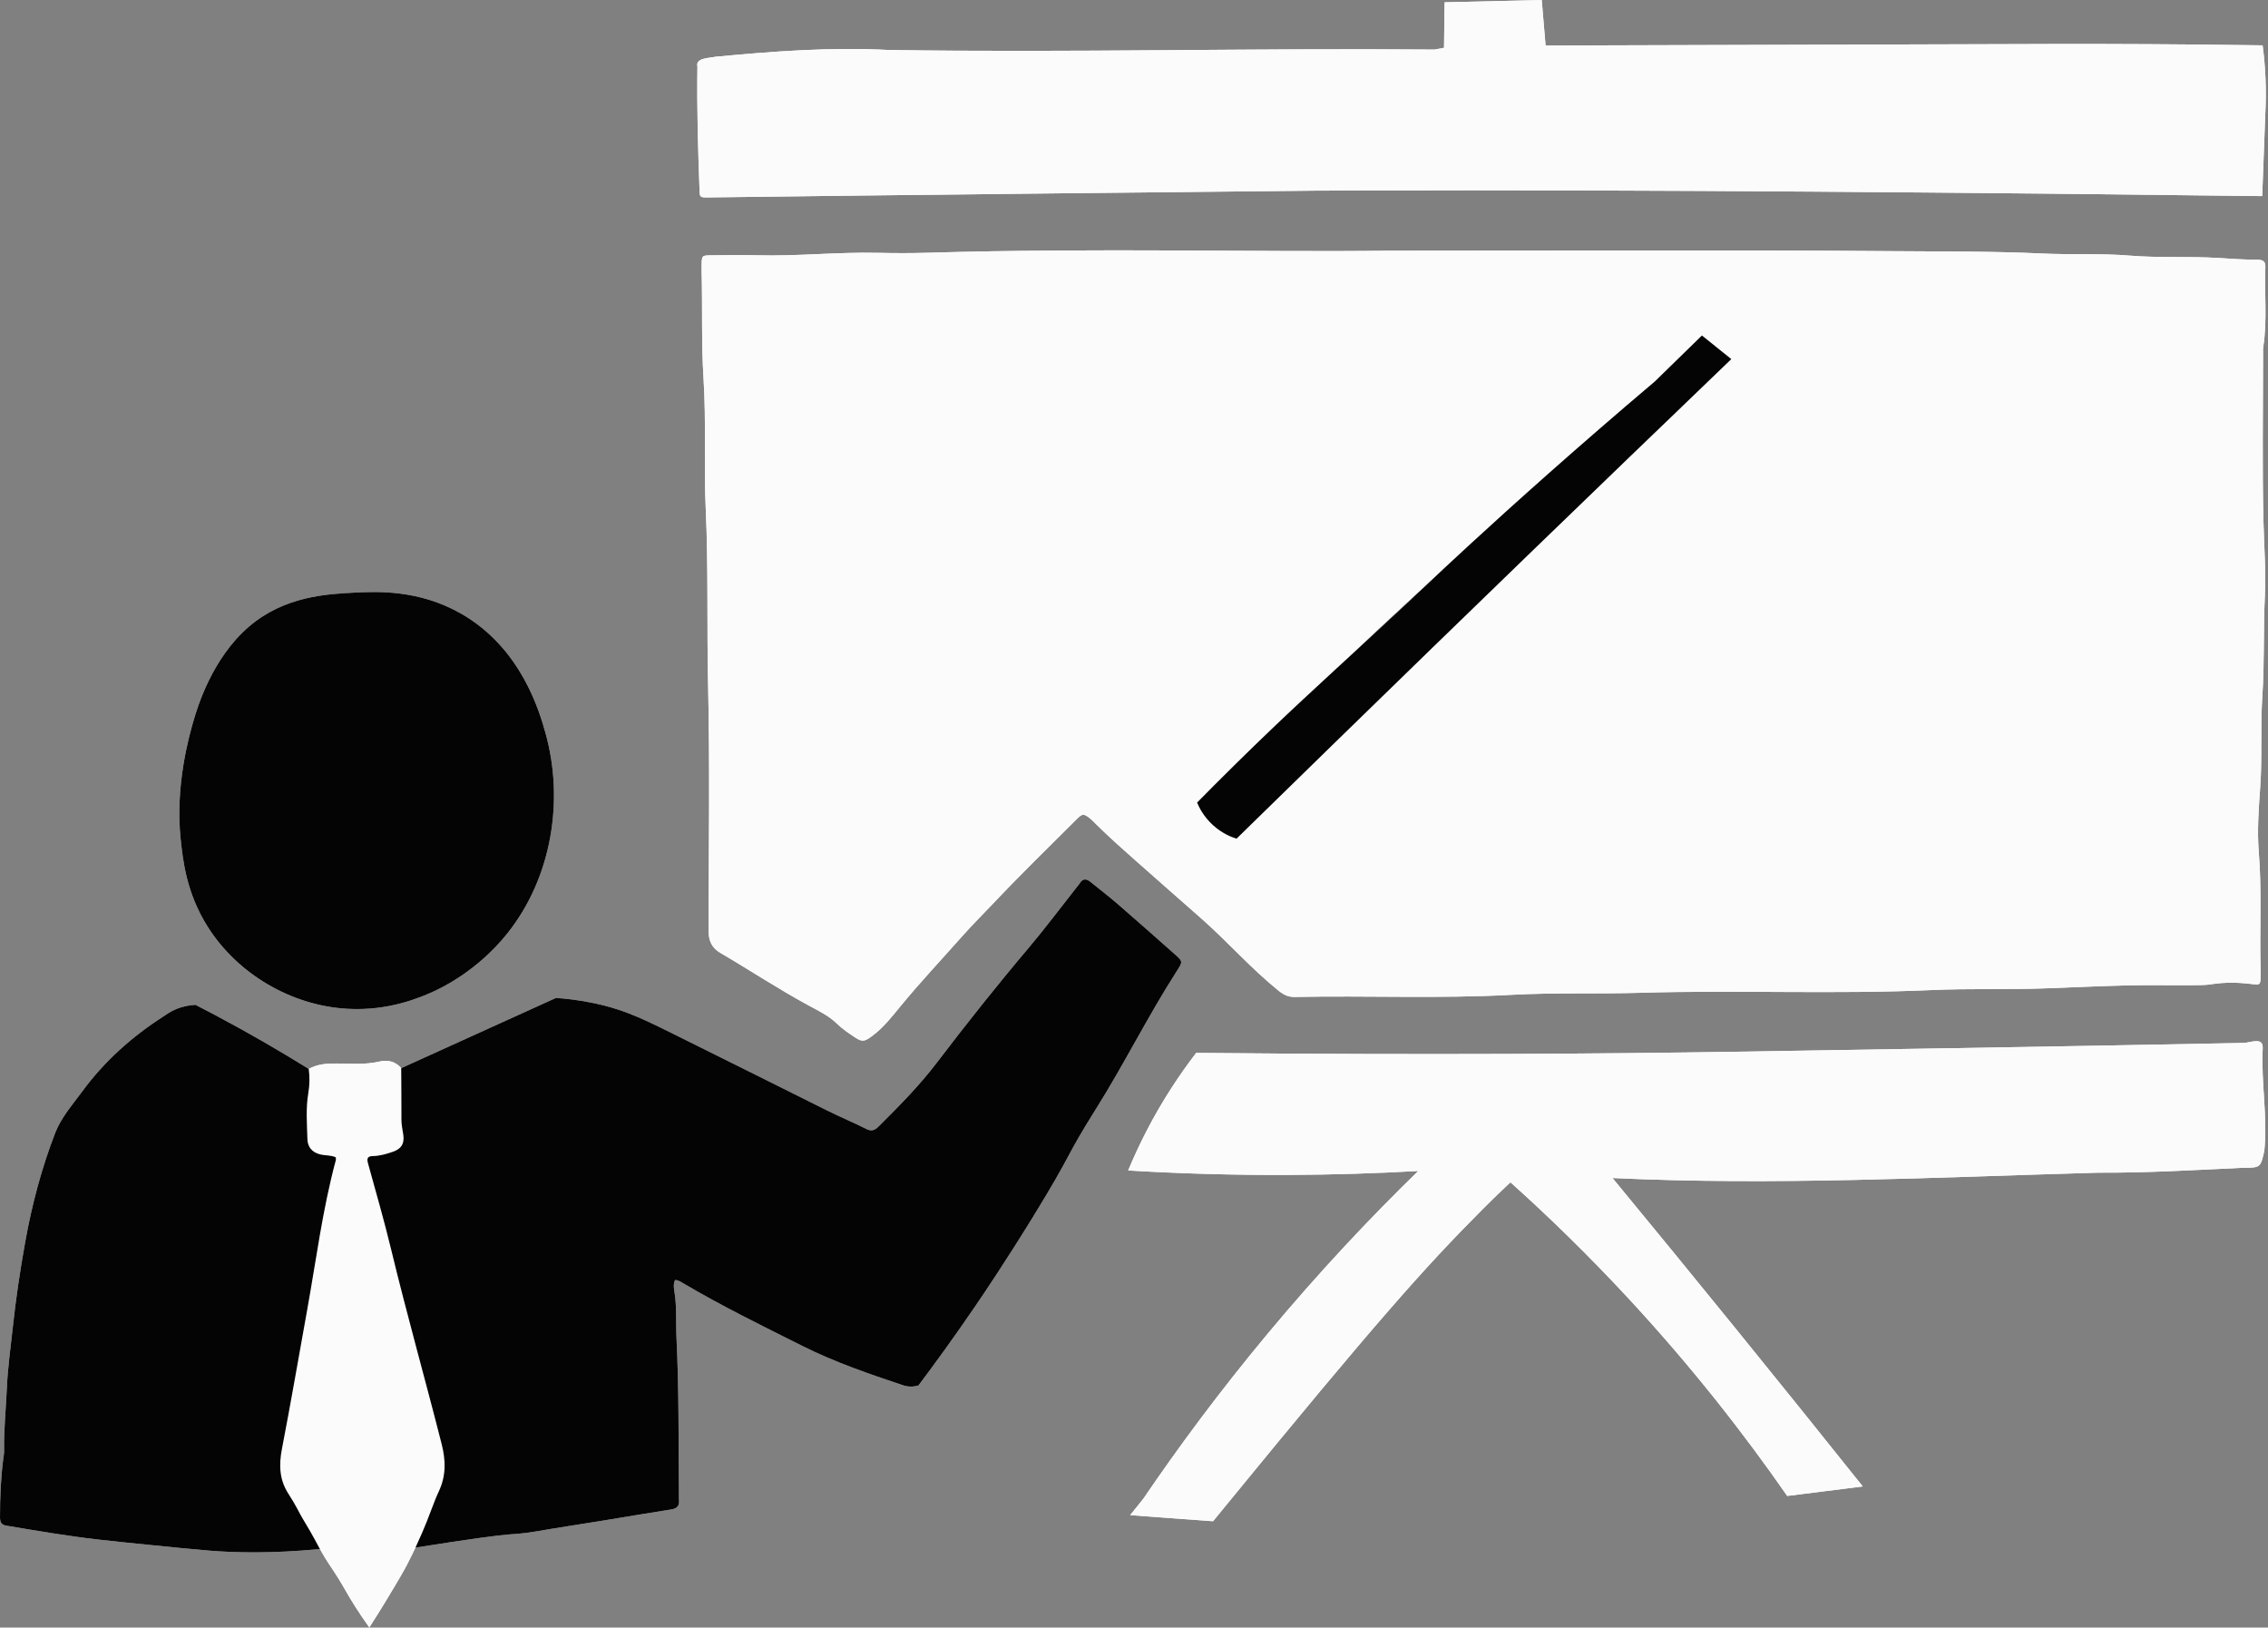
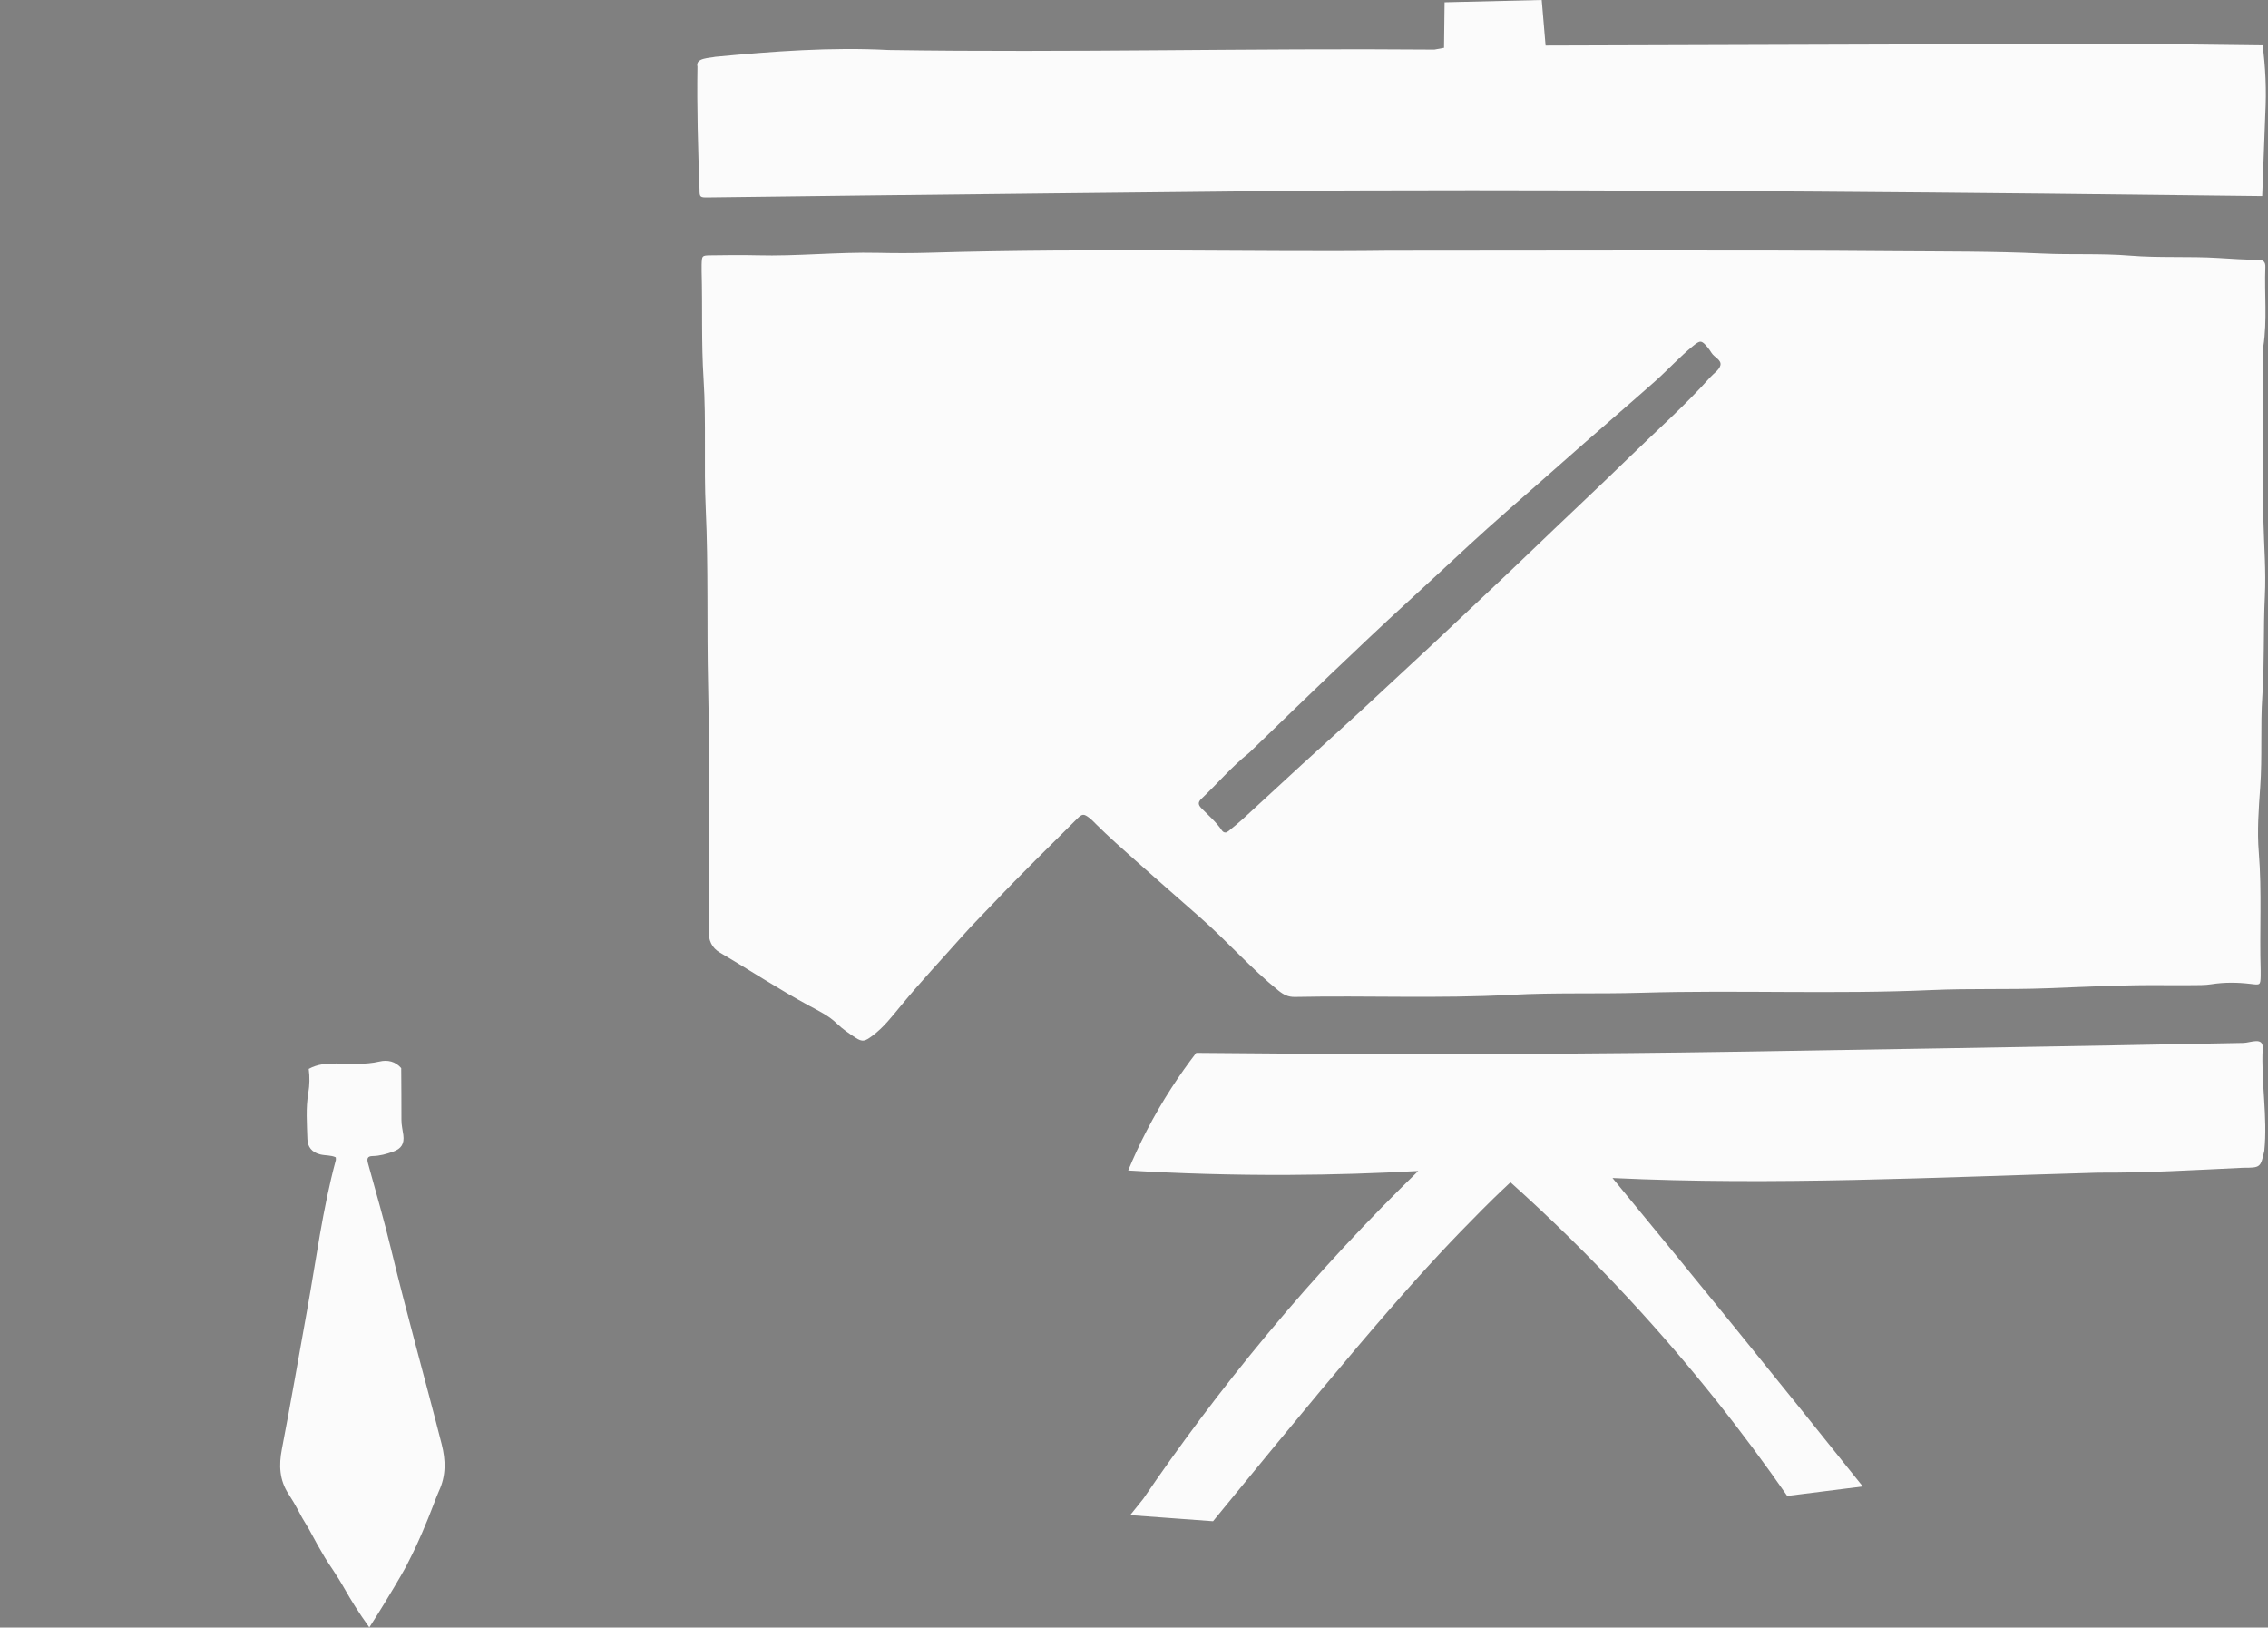
<svg xmlns="http://www.w3.org/2000/svg" fill="#000000" height="337.9" preserveAspectRatio="xMidYMid meet" version="1" viewBox="-0.0 0.0 471.0 337.9" width="471" zoomAndPan="magnify">
  <rect x="-0.0" y="0.0" width="471.0" height="337.9" fill="#808080" stroke="none" />
  <g id="change1_1">
-     <path d="M288.305,52.047c41.188,0,73.082-0.168,104.972,0.097 c10.292,0.085,20.603,0.009,30.881,0.492c6.067,0.285,12.142-0.06,18.174,0.436 c6.146,0.505,12.291,0.107,18.415,0.49c2.703,0.169,5.401,0.361,8.108,0.359 c1.084-0.001,1.644,0.348,1.597,1.513c-0.221,5.497,0.417,11.016-0.422,16.499 c-0.096,0.627-0.055,1.276-0.055,1.915c-0.003,11.51-0.192,23.025,0.085,34.528 c0.123,5.098,0.544,10.209,0.294,15.297c-0.342,6.939-0.062,13.898-0.526,20.809 c-0.424,6.311,0.011,12.617-0.44,18.897c-0.327,4.547-0.665,9.107-0.296,13.618 c0.667,8.143,0.131,16.281,0.385,24.416c0.012,0.399,0.012,0.8,0.001,1.199 c-0.055,1.956-0.09,1.899-2.105,1.657c-2.694-0.323-5.404-0.358-8.104,0.066 c-0.705,0.111-1.425,0.171-2.138,0.179c-2.398,0.028-4.796,0.051-7.194,0.022 c-8.302-0.099-16.601,0.332-24.884,0.646c-7.985,0.302-15.965,0.008-23.934,0.366 c-20.123,0.903-40.262-0.037-60.378,0.563c-8.942,0.267-17.888-0.064-26.809,0.424 c-15.012,0.822-30.026,0.133-45.035,0.443c-1.38,0.029-2.341-0.467-3.405-1.326 c-5.733-4.624-10.583-10.186-16.082-15.032c-4.538-3.999-9.098-7.986-13.624-12 c-2.74-2.43-5.495-4.866-8.1-7.453c-0.454-0.45-0.89-0.927-1.393-1.317 c-1.216-0.943-1.524-0.95-2.627,0.152c-5.769,5.761-11.62,11.446-17.22,17.368 c-2.245,2.374-4.572,4.681-6.739,7.128c-4.224,4.769-8.59,9.408-12.644,14.335 c-1.799,2.187-3.564,4.488-5.908,6.223c-1.521,1.126-2.021,1.348-3.531,0.356 c-1.328-0.873-2.671-1.78-3.8-2.883c-1.698-1.658-3.795-2.651-5.81-3.743 c-6.316-3.422-12.307-7.383-18.497-11.011c-1.739-1.019-2.377-2.57-2.371-4.623 c0.044-17.024,0.292-34.056-0.094-51.072c-0.275-12.137,0.071-24.283-0.486-36.398 c-0.416-9.026,0.117-18.054-0.456-27.048c-0.473-7.427-0.202-14.841-0.399-22.257 c-0.013-0.479-0.015-0.96-0.001-1.439c0.055-1.861,0.064-1.907,1.88-1.928 c3.197-0.036,6.396-0.096,9.591-0.009c8.386,0.228,16.745-0.702,25.13-0.511 c3.515,0.08,7.036,0.085,10.55-0.02C227.769,51.433,262.688,52.396,288.305,52.047z M254.603,172.83 c0.139-0.078,0.366-0.165,0.543-0.311c0.984-0.81,1.987-1.601,2.926-2.461 c4.115-3.771,8.199-7.576,12.315-11.346c5.409-4.954,10.895-9.827,16.241-14.848 c4.477-4.205,9.032-8.327,13.486-12.553c5.846-5.547,11.765-11.016,17.567-16.607 c6.896-6.645,13.91-13.168,20.761-19.854c5.591-5.457,11.463-10.639,16.677-16.479 c0.742-0.831,1.892-1.54,2.152-2.496c0.31-1.139-1.242-1.675-1.823-2.594 c-0.255-0.404-0.52-0.807-0.826-1.173c-1.284-1.531-1.538-1.488-3.055-0.254 c-2.794,2.271-5.204,4.95-7.888,7.331c-4.708,4.178-9.486,8.276-14.225,12.419 c-2.941,2.571-5.866,5.16-8.792,7.747c-5.193,4.593-10.461,9.106-15.549,13.813 c-4.215,3.899-8.416,7.812-12.656,11.686c-5.476,5.004-10.851,10.12-16.223,15.237 c-5.433,5.175-10.81,10.409-16.212,15.617c-0.23,0.222-0.449,0.458-0.698,0.657 c-3.572,2.849-6.512,6.351-9.82,9.471c-0.763,0.72-0.703,1.25,0.011,1.978 c1.451,1.479,3.044,2.831,4.223,4.564C253.915,172.634,254.151,172.869,254.603,172.83z M283.249,39.542 c58.502-0.197,129.387,0.459,186.548,1.171c0.217-5.747,0.433-11.493,0.65-17.24 c0.114-2.203,0.144-4.614,0.035-7.204c-0.104-2.467-0.321-4.761-0.599-6.858 c-7.811-0.116-19.455-0.252-33.695-0.277c-7.363-0.013-12.822,0.008-14.894,0.016 c-12.854,0.049-40.086,0.136-100.32,0.303C320.705,6.301,320.437,3.151,320.17,0 c-6.723,0.16-13.446,0.319-20.169,0.479c-0.039,3.148-0.077,6.296-0.116,9.444 c-0.666,0.122-1.332,0.244-1.999,0.366c-37.769-0.329-75.556,0.668-113.308,0.088 c-12.039-0.633-24.044,0.276-36.04,1.411c-1.2,0.286-4.158,0.186-3.697,2.029 c-0.133,8.47,0.113,16.986,0.431,25.512c-0.004,1.617,0.082,1.695,1.88,1.655 c0.684-0.015,42.398-0.557,125.852-1.402C273.823,39.573,276.965,39.563,283.249,39.542z M263.136,277.044c-9.855,11.841-18.377,23.343-25.722,34.147c-0.903,1.123-1.807,2.247-2.71,3.37 c5.738,0.422,11.475,0.844,17.213,1.266c0.43-0.526,1.724-2.11,2.171-2.656 c31.866-38.963,41.749-50,53.677-61.99c1.145-1.15,3.215-3.206,5.916-5.724 c7.993,7.171,16.318,15.26,24.728,24.347c13.084,14.138,23.883,28.001,32.748,40.771 c5.229-0.657,10.459-1.314,15.689-1.97c-8.697-10.888-17.498-21.818-26.403-32.785 c-8.54-10.518-17.065-20.935-25.573-31.25c33.531,1.594,67.22-0.163,100.84-1.109 c10.059,0.057,20.057-0.544,30.102-1.017c3.626-0.006,3.64-0.026,4.424-3.526 c0.716-7.056-0.695-14.177-0.335-21.268c0.138-2.449-2.494-1.165-3.987-1.123 c-0.523,0.015-35.831,0.726-106.5,1.843c-24.929,0.394-61.665,0.705-110.993,0.223 c-3.4,4.421-6.962,9.755-10.233,16.051c-1.5,2.888-2.788,5.688-3.897,8.361 c10.49,0.628,21.599,0.973,33.269,0.923c9.376-0.04,18.378-0.333,26.976-0.817 C284.485,252.887,273.858,264.161,263.136,277.044z M67.462,323.354 c0.945,1.584,2.245,3.23,4.262,6.786c1.054,1.859,2.667,4.524,4.975,7.731 c1.361-2.113,2.461-3.894,3.247-5.186c3.068-5.044,4.079-6.883,4.497-7.685 c0.902-1.729,1.656-3.328,1.832-3.7c0.142-0.303,0.62-1.322,1.383-3.072 c1.841-4.22,2.876-7.337,3.489-8.65c1.507-3.228,1.429-6.391,0.575-9.761 c-3.427-13.513-7.234-26.927-10.509-40.48c-1.44-5.961-3.145-11.859-4.777-17.772 c-0.278-1.006-0.178-1.536,0.981-1.555c1.452-0.024,2.839-0.424,4.191-0.901 c1.756-0.62,2.39-1.65,2.15-3.489c-0.134-1.025-0.395-2.023-0.391-3.076 c0.014-3.596-0.026-7.191-0.046-10.787c-1.214-1.41-2.82-1.759-4.511-1.366 c-2.978,0.691-5.98,0.432-8.97,0.405c-2.011-0.019-3.936,0.13-5.722,1.125 c0.215,1.672,0.196,3.342-0.089,5.005c-0.544,3.173-0.277,6.369-0.189,9.55 c0.045,1.629,0.906,2.76,2.684,3.199c1.065,0.263,2.216,0.121,3.206,0.603 c0.011,0.241,0.059,0.409,0.02,0.553c-2.766,10.233-4.085,20.744-5.963,31.147 c-1.737,9.621-3.389,19.257-5.241,28.856c-0.65,3.368-0.526,6.436,1.397,9.367 c1.559,2.376,2.455,4.328,2.855,4.976C65.062,318.841,64.776,318.852,67.462,323.354z M83.32,221.756 c10.71-4.858,21.421-9.716,32.131-14.574c1.898,0.125,4.683,0.404,7.977,1.102 c6.922,1.466,11.341,3.877,18.21,7.263c10.106,4.981,20.165,10.056,30.26,15.059 c2.647,1.312,5.38,2.45,8.017,3.778c1.078,0.543,1.749,0.272,2.52-0.493 c4.252-4.225,8.466-8.476,12.11-13.26c6.144-8.067,12.447-16.004,18.997-23.75 c3.503-4.143,6.753-8.5,10.117-12.76c0.198-0.251,0.416-0.49,0.584-0.76 c0.614-0.985,1.346-0.979,2.185-0.299c1.922,1.559,3.893,3.063,5.763,4.682 c3.924,3.396,7.798,6.851,11.69,10.284c1.809,1.596,1.788,1.587,0.452,3.668 c-5.953,9.271-10.856,19.183-16.72,28.511c-6.664,10.6-4.692,8.807-13.158,22.546 c-5.69,9.235-10.107,15.768-11.862,18.34c-4.45,6.523-8.502,12.087-11.854,16.543 c-0.47,0.14-1.083,0.261-1.795,0.228c-0.719-0.033-1.255-0.211-1.472-0.284 c-7.044-2.356-14.067-4.759-20.731-8.092c-8.36-4.18-16.757-8.288-24.815-13.043 c-0.534-0.315-1.066-0.697-1.741-0.687c-0.377,0.827-0.253,1.65-0.128,2.397 c0.531,3.176,0.276,6.378,0.431,9.565c0.522,10.698,0.408,21.405,0.507,32.109 c0.005,0.56-0.029,1.122,0.016,1.678c0.097,1.205-0.486,1.693-1.638,1.873 c-4.882,0.764-9.754,1.596-14.631,2.389c-4.484,0.729-8.978,1.398-13.453,2.176 c-2.822,0.49-4.937,0.567-5.462,0.609c-2.334,0.185-7.478,0.825-19.55,2.747 c0.591-1.279,1.062-2.339,1.383-3.072c1.458-3.324,2.361-6.233,3.489-8.65 c1.507-3.228,1.429-6.391,0.575-9.761c-3.427-13.513-7.234-26.927-10.509-40.48 c-1.44-5.961-3.145-11.859-4.777-17.772c-0.278-1.006-0.178-1.536,0.981-1.555 c1.452-0.024,2.839-0.424,4.191-0.901c1.756-0.62,2.39-1.65,2.15-3.489 c-0.134-1.025-0.395-2.023-0.391-3.076C83.38,228.947,83.339,225.351,83.32,221.756z M62.796,315.175 c-0.579-0.949-1.387-2.739-2.855-4.976c-1.923-2.931-2.047-5.999-1.397-9.367 c1.852-9.598,3.505-19.235,5.241-28.856c1.878-10.403,3.196-20.913,5.963-31.147 c0.039-0.144-0.009-0.312-0.02-0.553c-0.99-0.481-2.141-0.34-3.206-0.603 c-1.778-0.439-2.639-1.571-2.684-3.199c-0.088-3.181-0.355-6.377,0.189-9.55 c0.285-1.663,0.304-3.333,0.089-5.005c-6.164-3.833-12.668-7.592-19.522-11.223 c-1.336-0.707-2.667-1.401-3.994-2.08c-0.96,0.046-2.335,0.219-3.853,0.816 c-1.429,0.562-2.374,1.307-2.913,1.653c-6.504,4.186-12.186,9.272-16.771,15.526 c-2.026,2.764-4.366,5.394-5.605,8.599c-2.823,7.302-4.826,14.863-6.212,22.571 c-1.057,5.88-1.952,11.784-2.583,17.732c-0.446,4.197-1.054,8.383-1.237,12.598 c-0.19,4.383-0.657,8.756-0.576,13.151c0.009,0.473-0.087,0.95-0.148,1.423 c-0.535,4.117-0.713,8.253-0.701,12.401c0.003,0.921,0.296,1.486,1.304,1.655 c6.364,1.067,12.724,2.154,19.137,2.889c3.64,0.417,7.288,0.774,10.933,1.143 c3.622,0.366,9.295,0.929,12.128,1.156c5.136,0.41,12.771,0.646,22.927-0.338 C64.961,318.804,63.699,316.654,62.796,315.175z M63.323,124.288 c-3.836,0.93-7.868,2.608-11.555,5.746c-3.882,3.303-6.584,7.545-8.405,11.269 s-2.763,6.929-3.124,8.158c-0.006,0.02-0.011,0.037-0.016,0.054s-0.01,0.033-0.015,0.051 c-0.479,1.645-1.441,5.02-2.138,9.365c-0.698,4.346-1.132,9.662-0.559,15.192 c0.227,2.187,0.518,4.995,1.311,8.138c0.792,3.144,2.086,6.624,4.318,10.155 c3.112,4.923,7.458,9.014,12.481,11.957s10.722,4.738,16.54,5.068 c4.275,0.243,8.032-0.338,11.054-1.129c3.022-0.791,5.309-1.792,6.643-2.388 c0.804-0.36,3.1-1.418,5.981-3.37c2.881-1.952,6.349-4.797,9.498-8.732 c4.636-5.793,7.601-12.723,8.918-19.947c1.316-7.223,0.983-14.74-0.977-21.706 c-0.607-2.158-1.844-6.553-4.5-11.307c-2.655-4.754-6.729-9.867-13.009-13.459 c-4.403-2.519-8.803-3.668-12.661-4.16c-3.858-0.492-7.173-0.326-9.407-0.214 C70.798,123.176,67.158,123.358,63.323,124.288z M338.441,94.85 c7.03-6.773,14.064-13.538,21.104-20.295c-2.034-1.634-4.068-3.269-6.101-4.903 c-3.255,3.178-6.51,6.355-9.766,9.533c-16.44,13.91-29.45,25.603-38.565,33.979 c-8.669,7.966-8.14,7.716-21.304,19.861c-9.922,9.154-16.866,15.424-26.837,25.231 c-3.573,3.514-6.471,6.437-8.37,8.366c0.443,1.064,1.398,2.966,3.324,4.709 c1.86,1.683,3.77,2.444,4.86,2.79C283.903,147.597,311.122,121.173,338.441,94.85z" fill="#fbfbfb" />
-   </g>
+     </g>
  <g id="change1_2">
    <path d="M288.305,52.047c41.188,0,73.082-0.168,104.972,0.097 c10.292,0.085,20.603,0.009,30.881,0.492c6.067,0.285,12.142-0.06,18.174,0.436 c6.146,0.505,12.291,0.107,18.415,0.49c2.703,0.169,5.401,0.361,8.108,0.359 c1.084-0.001,1.644,0.348,1.597,1.513c-0.221,5.497,0.417,11.016-0.422,16.499 c-0.096,0.627-0.055,1.276-0.055,1.915c-0.003,11.51-0.192,23.025,0.085,34.528 c0.123,5.098,0.544,10.209,0.294,15.297c-0.342,6.939-0.062,13.898-0.526,20.809 c-0.424,6.311,0.011,12.617-0.44,18.897c-0.327,4.547-0.665,9.107-0.296,13.618 c0.667,8.143,0.131,16.281,0.385,24.416c0.012,0.399,0.012,0.8,0.001,1.199 c-0.055,1.956-0.09,1.899-2.105,1.657c-2.694-0.323-5.404-0.358-8.104,0.066 c-0.705,0.111-1.425,0.171-2.138,0.179c-2.398,0.028-4.796,0.051-7.194,0.022 c-8.302-0.099-16.601,0.332-24.884,0.646c-7.985,0.302-15.965,0.008-23.934,0.366 c-20.123,0.903-40.262-0.037-60.378,0.563c-8.942,0.267-17.888-0.064-26.809,0.424 c-15.012,0.822-30.026,0.133-45.035,0.443c-1.38,0.029-2.341-0.467-3.405-1.326 c-5.733-4.624-10.583-10.186-16.082-15.032c-4.538-3.999-9.098-7.986-13.624-12 c-2.74-2.43-5.495-4.866-8.1-7.453c-0.454-0.45-0.89-0.927-1.393-1.317 c-1.216-0.943-1.524-0.95-2.627,0.152c-5.769,5.761-11.62,11.446-17.22,17.368 c-2.245,2.374-4.572,4.681-6.739,7.128c-4.224,4.769-8.59,9.408-12.644,14.335 c-1.799,2.187-3.564,4.488-5.908,6.223c-1.521,1.126-2.021,1.348-3.531,0.356 c-1.328-0.873-2.671-1.78-3.8-2.883c-1.698-1.658-3.795-2.651-5.81-3.743 c-6.316-3.422-12.307-7.383-18.497-11.011c-1.739-1.019-2.377-2.57-2.371-4.623 c0.044-17.024,0.292-34.056-0.094-51.072c-0.275-12.137,0.071-24.283-0.486-36.398 c-0.416-9.026,0.117-18.054-0.456-27.048c-0.473-7.427-0.202-14.841-0.399-22.257 c-0.013-0.479-0.015-0.96-0.001-1.439c0.055-1.861,0.064-1.907,1.88-1.928 c3.197-0.036,6.396-0.096,9.591-0.009c8.386,0.228,16.745-0.702,25.13-0.511 c3.515,0.08,7.036,0.085,10.55-0.02C227.769,51.433,262.688,52.396,288.305,52.047z M254.603,172.83 c0.139-0.078,0.366-0.165,0.543-0.311c0.984-0.81,1.987-1.601,2.926-2.461 c4.115-3.771,8.199-7.576,12.315-11.346c5.409-4.954,10.895-9.827,16.241-14.848 c4.477-4.205,9.032-8.327,13.486-12.553c5.846-5.547,11.765-11.016,17.567-16.607 c6.896-6.645,13.91-13.168,20.761-19.854c5.591-5.457,11.463-10.639,16.677-16.479 c0.742-0.831,1.892-1.54,2.152-2.496c0.31-1.139-1.242-1.675-1.823-2.594 c-0.255-0.404-0.52-0.807-0.826-1.173c-1.284-1.531-1.538-1.488-3.055-0.254 c-2.794,2.271-5.204,4.95-7.888,7.331c-4.708,4.178-9.486,8.276-14.225,12.419 c-2.941,2.571-5.866,5.16-8.792,7.747c-5.193,4.593-10.461,9.106-15.549,13.813 c-4.215,3.899-8.416,7.812-12.656,11.686c-5.476,5.004-10.851,10.12-16.223,15.237 c-5.433,5.175-10.81,10.409-16.212,15.617c-0.23,0.222-0.449,0.458-0.698,0.657 c-3.572,2.849-6.512,6.351-9.82,9.471c-0.763,0.72-0.703,1.25,0.011,1.978 c1.451,1.479,3.044,2.831,4.223,4.564C253.915,172.634,254.151,172.869,254.603,172.83z M283.249,39.542 c58.502-0.197,129.387,0.459,186.548,1.171c0.217-5.747,0.433-11.493,0.65-17.24 c0.114-2.203,0.144-4.614,0.035-7.204c-0.104-2.467-0.321-4.761-0.599-6.858 c-7.811-0.116-19.455-0.252-33.695-0.277c-7.363-0.013-12.822,0.008-14.894,0.016 c-12.854,0.049-40.086,0.136-100.32,0.303C320.705,6.301,320.437,3.151,320.17,0 c-6.723,0.16-13.446,0.319-20.169,0.479c-0.039,3.148-0.077,6.296-0.116,9.444 c-0.666,0.122-1.332,0.244-1.999,0.366c-37.769-0.329-75.556,0.668-113.308,0.088 c-12.039-0.633-24.044,0.276-36.04,1.411c-1.2,0.286-4.158,0.186-3.697,2.029 c-0.133,8.47,0.113,16.986,0.431,25.512c-0.004,1.617,0.082,1.695,1.88,1.655 c0.684-0.015,42.398-0.557,125.852-1.402C273.823,39.573,276.965,39.563,283.249,39.542z M263.136,277.044c-9.855,11.841-18.377,23.343-25.722,34.147c-0.903,1.123-1.807,2.247-2.71,3.37 c5.738,0.422,11.475,0.844,17.213,1.266c0.43-0.526,1.724-2.11,2.171-2.656 c31.866-38.963,41.749-50,53.677-61.99c1.145-1.15,3.215-3.206,5.916-5.724 c7.993,7.171,16.318,15.26,24.728,24.347c13.084,14.138,23.883,28.001,32.748,40.771 c5.229-0.657,10.459-1.314,15.689-1.97c-8.697-10.888-17.498-21.818-26.403-32.785 c-8.54-10.518-17.065-20.935-25.573-31.25c33.531,1.594,67.22-0.163,100.84-1.109 c10.059,0.057,20.057-0.544,30.102-1.017c3.626-0.006,3.64-0.026,4.424-3.526 c0.716-7.056-0.695-14.177-0.335-21.268c0.138-2.449-2.494-1.165-3.987-1.123 c-0.523,0.015-35.831,0.726-106.5,1.843c-24.929,0.394-61.665,0.705-110.993,0.223 c-3.4,4.421-6.962,9.755-10.233,16.051c-1.5,2.888-2.788,5.688-3.897,8.361 c10.49,0.628,21.599,0.973,33.269,0.923c9.376-0.04,18.378-0.333,26.976-0.817 C284.485,252.887,273.858,264.161,263.136,277.044z M67.462,323.354 c0.945,1.584,2.245,3.23,4.262,6.786c1.054,1.859,2.667,4.524,4.975,7.731 c1.361-2.113,2.461-3.894,3.247-5.186c3.068-5.044,4.079-6.883,4.497-7.685 c0.902-1.729,1.656-3.328,1.832-3.7c0.142-0.303,0.62-1.322,1.383-3.072 c1.841-4.22,2.876-7.337,3.489-8.65c1.507-3.228,1.429-6.391,0.575-9.761 c-3.427-13.513-7.234-26.927-10.509-40.48c-1.44-5.961-3.145-11.859-4.777-17.772 c-0.278-1.006-0.178-1.536,0.981-1.555c1.452-0.024,2.839-0.424,4.191-0.901 c1.756-0.62,2.39-1.65,2.15-3.489c-0.134-1.025-0.395-2.023-0.391-3.076 c0.014-3.596-0.026-7.191-0.046-10.787c-1.214-1.41-2.82-1.759-4.511-1.366 c-2.978,0.691-5.98,0.432-8.97,0.405c-2.011-0.019-3.936,0.13-5.722,1.125 c0.215,1.672,0.196,3.342-0.089,5.005c-0.544,3.173-0.277,6.369-0.189,9.55 c0.045,1.629,0.906,2.76,2.684,3.199c1.065,0.263,2.216,0.121,3.206,0.603 c0.011,0.241,0.059,0.409,0.02,0.553c-2.766,10.233-4.085,20.744-5.963,31.147 c-1.737,9.621-3.389,19.257-5.241,28.856c-0.65,3.368-0.526,6.436,1.397,9.367 c1.559,2.376,2.455,4.328,2.855,4.976C65.062,318.841,64.776,318.852,67.462,323.354z" fill="#fbfbfb" />
  </g>
  <g id="change2_1">
-     <path d="M83.32,221.756c10.71-4.858,21.421-9.716,32.131-14.574 c1.898,0.125,4.683,0.404,7.977,1.102c6.922,1.466,11.341,3.877,18.21,7.263 c10.106,4.981,20.165,10.056,30.26,15.059c2.647,1.312,5.38,2.45,8.017,3.778 c1.078,0.543,1.749,0.272,2.52-0.493c4.252-4.225,8.466-8.476,12.11-13.26 c6.144-8.067,12.447-16.004,18.997-23.75c3.503-4.143,6.753-8.5,10.117-12.76 c0.198-0.251,0.416-0.49,0.584-0.76c0.614-0.985,1.346-0.979,2.185-0.299 c1.922,1.559,3.893,3.063,5.763,4.682c3.924,3.396,7.798,6.851,11.69,10.284 c1.809,1.596,1.788,1.587,0.452,3.668c-5.953,9.271-10.856,19.183-16.72,28.511 c-6.664,10.6-4.692,8.807-13.158,22.546c-5.69,9.235-10.107,15.768-11.862,18.34 c-4.45,6.523-8.502,12.087-11.854,16.543c-0.47,0.14-1.083,0.261-1.795,0.228 c-0.719-0.033-1.255-0.211-1.472-0.284c-7.044-2.356-14.067-4.759-20.731-8.092 c-8.36-4.18-16.757-8.288-24.815-13.043c-0.534-0.315-1.066-0.697-1.741-0.687 c-0.377,0.827-0.253,1.65-0.128,2.397c0.531,3.176,0.276,6.378,0.431,9.565 c0.522,10.698,0.408,21.405,0.507,32.109c0.005,0.56-0.029,1.122,0.016,1.678 c0.097,1.205-0.486,1.693-1.638,1.873c-4.882,0.764-9.754,1.596-14.631,2.389 c-4.484,0.729-8.978,1.398-13.453,2.176c-2.822,0.49-4.937,0.567-5.462,0.609 c-2.334,0.185-7.478,0.825-19.55,2.747c0.591-1.279,1.062-2.339,1.383-3.072 c1.458-3.324,2.361-6.233,3.489-8.65c1.507-3.228,1.429-6.391,0.575-9.761 c-3.427-13.513-7.234-26.927-10.509-40.48c-1.44-5.961-3.145-11.859-4.777-17.772 c-0.278-1.006-0.178-1.536,0.981-1.555c1.452-0.024,2.839-0.424,4.191-0.901 c1.756-0.62,2.39-1.65,2.15-3.489c-0.134-1.025-0.395-2.023-0.391-3.076 C83.38,228.947,83.339,225.351,83.32,221.756z M62.796,315.175c-0.579-0.949-1.387-2.739-2.855-4.976 c-1.923-2.931-2.047-5.999-1.397-9.367c1.852-9.598,3.505-19.235,5.241-28.856 c1.878-10.403,3.196-20.913,5.963-31.147c0.039-0.144-0.009-0.312-0.02-0.553 c-0.99-0.481-2.141-0.34-3.206-0.603c-1.778-0.439-2.639-1.571-2.684-3.199 c-0.088-3.181-0.355-6.377,0.189-9.55c0.285-1.663,0.304-3.333,0.089-5.005 c-6.164-3.833-12.668-7.592-19.522-11.223c-1.336-0.707-2.667-1.401-3.994-2.08 c-0.96,0.046-2.335,0.219-3.853,0.816c-1.429,0.562-2.374,1.307-2.913,1.653 c-6.504,4.186-12.186,9.272-16.771,15.526c-2.026,2.764-4.366,5.394-5.605,8.599 c-2.823,7.302-4.826,14.863-6.212,22.571c-1.057,5.88-1.952,11.784-2.583,17.732 c-0.446,4.197-1.054,8.383-1.237,12.598c-0.19,4.383-0.657,8.756-0.576,13.151 c0.009,0.473-0.087,0.95-0.148,1.423c-0.535,4.117-0.713,8.253-0.701,12.401 c0.003,0.921,0.296,1.486,1.304,1.655c6.364,1.067,12.724,2.154,19.137,2.889 c3.64,0.417,7.288,0.774,10.933,1.143c3.622,0.366,9.295,0.929,12.128,1.156 c5.136,0.41,12.771,0.646,22.927-0.338C64.961,318.804,63.699,316.654,62.796,315.175z M63.323,124.288c-3.836,0.93-7.868,2.608-11.555,5.746c-3.882,3.303-6.584,7.545-8.405,11.269 s-2.763,6.929-3.124,8.158c-0.006,0.02-0.011,0.037-0.016,0.054s-0.01,0.033-0.015,0.051 c-0.479,1.645-1.441,5.02-2.138,9.365c-0.698,4.346-1.132,9.662-0.559,15.192 c0.227,2.187,0.518,4.995,1.311,8.138c0.792,3.144,2.086,6.624,4.318,10.155 c3.112,4.923,7.458,9.014,12.481,11.957s10.722,4.738,16.54,5.068 c4.275,0.243,8.032-0.338,11.054-1.129c3.022-0.791,5.309-1.792,6.643-2.388 c0.804-0.36,3.1-1.418,5.981-3.37c2.881-1.952,6.349-4.797,9.498-8.732 c4.636-5.793,7.601-12.723,8.918-19.947c1.316-7.223,0.983-14.74-0.977-21.706 c-0.607-2.158-1.844-6.553-4.5-11.307c-2.655-4.754-6.729-9.867-13.009-13.459 c-4.403-2.519-8.803-3.668-12.661-4.16c-3.858-0.492-7.173-0.326-9.407-0.214 C70.798,123.176,67.158,123.358,63.323,124.288z M338.441,94.85 c7.03-6.773,14.064-13.538,21.104-20.295c-2.034-1.634-4.068-3.269-6.101-4.903 c-3.255,3.178-6.51,6.355-9.766,9.533c-16.44,13.91-29.45,25.603-38.565,33.979 c-8.669,7.966-8.14,7.716-21.304,19.861c-9.922,9.154-16.866,15.424-26.837,25.231 c-3.573,3.514-6.471,6.437-8.37,8.366c0.443,1.064,1.398,2.966,3.324,4.709 c1.86,1.683,3.77,2.444,4.86,2.79C283.903,147.597,311.122,121.173,338.441,94.85z" fill="#040404" />
-   </g>
+     </g>
</svg>